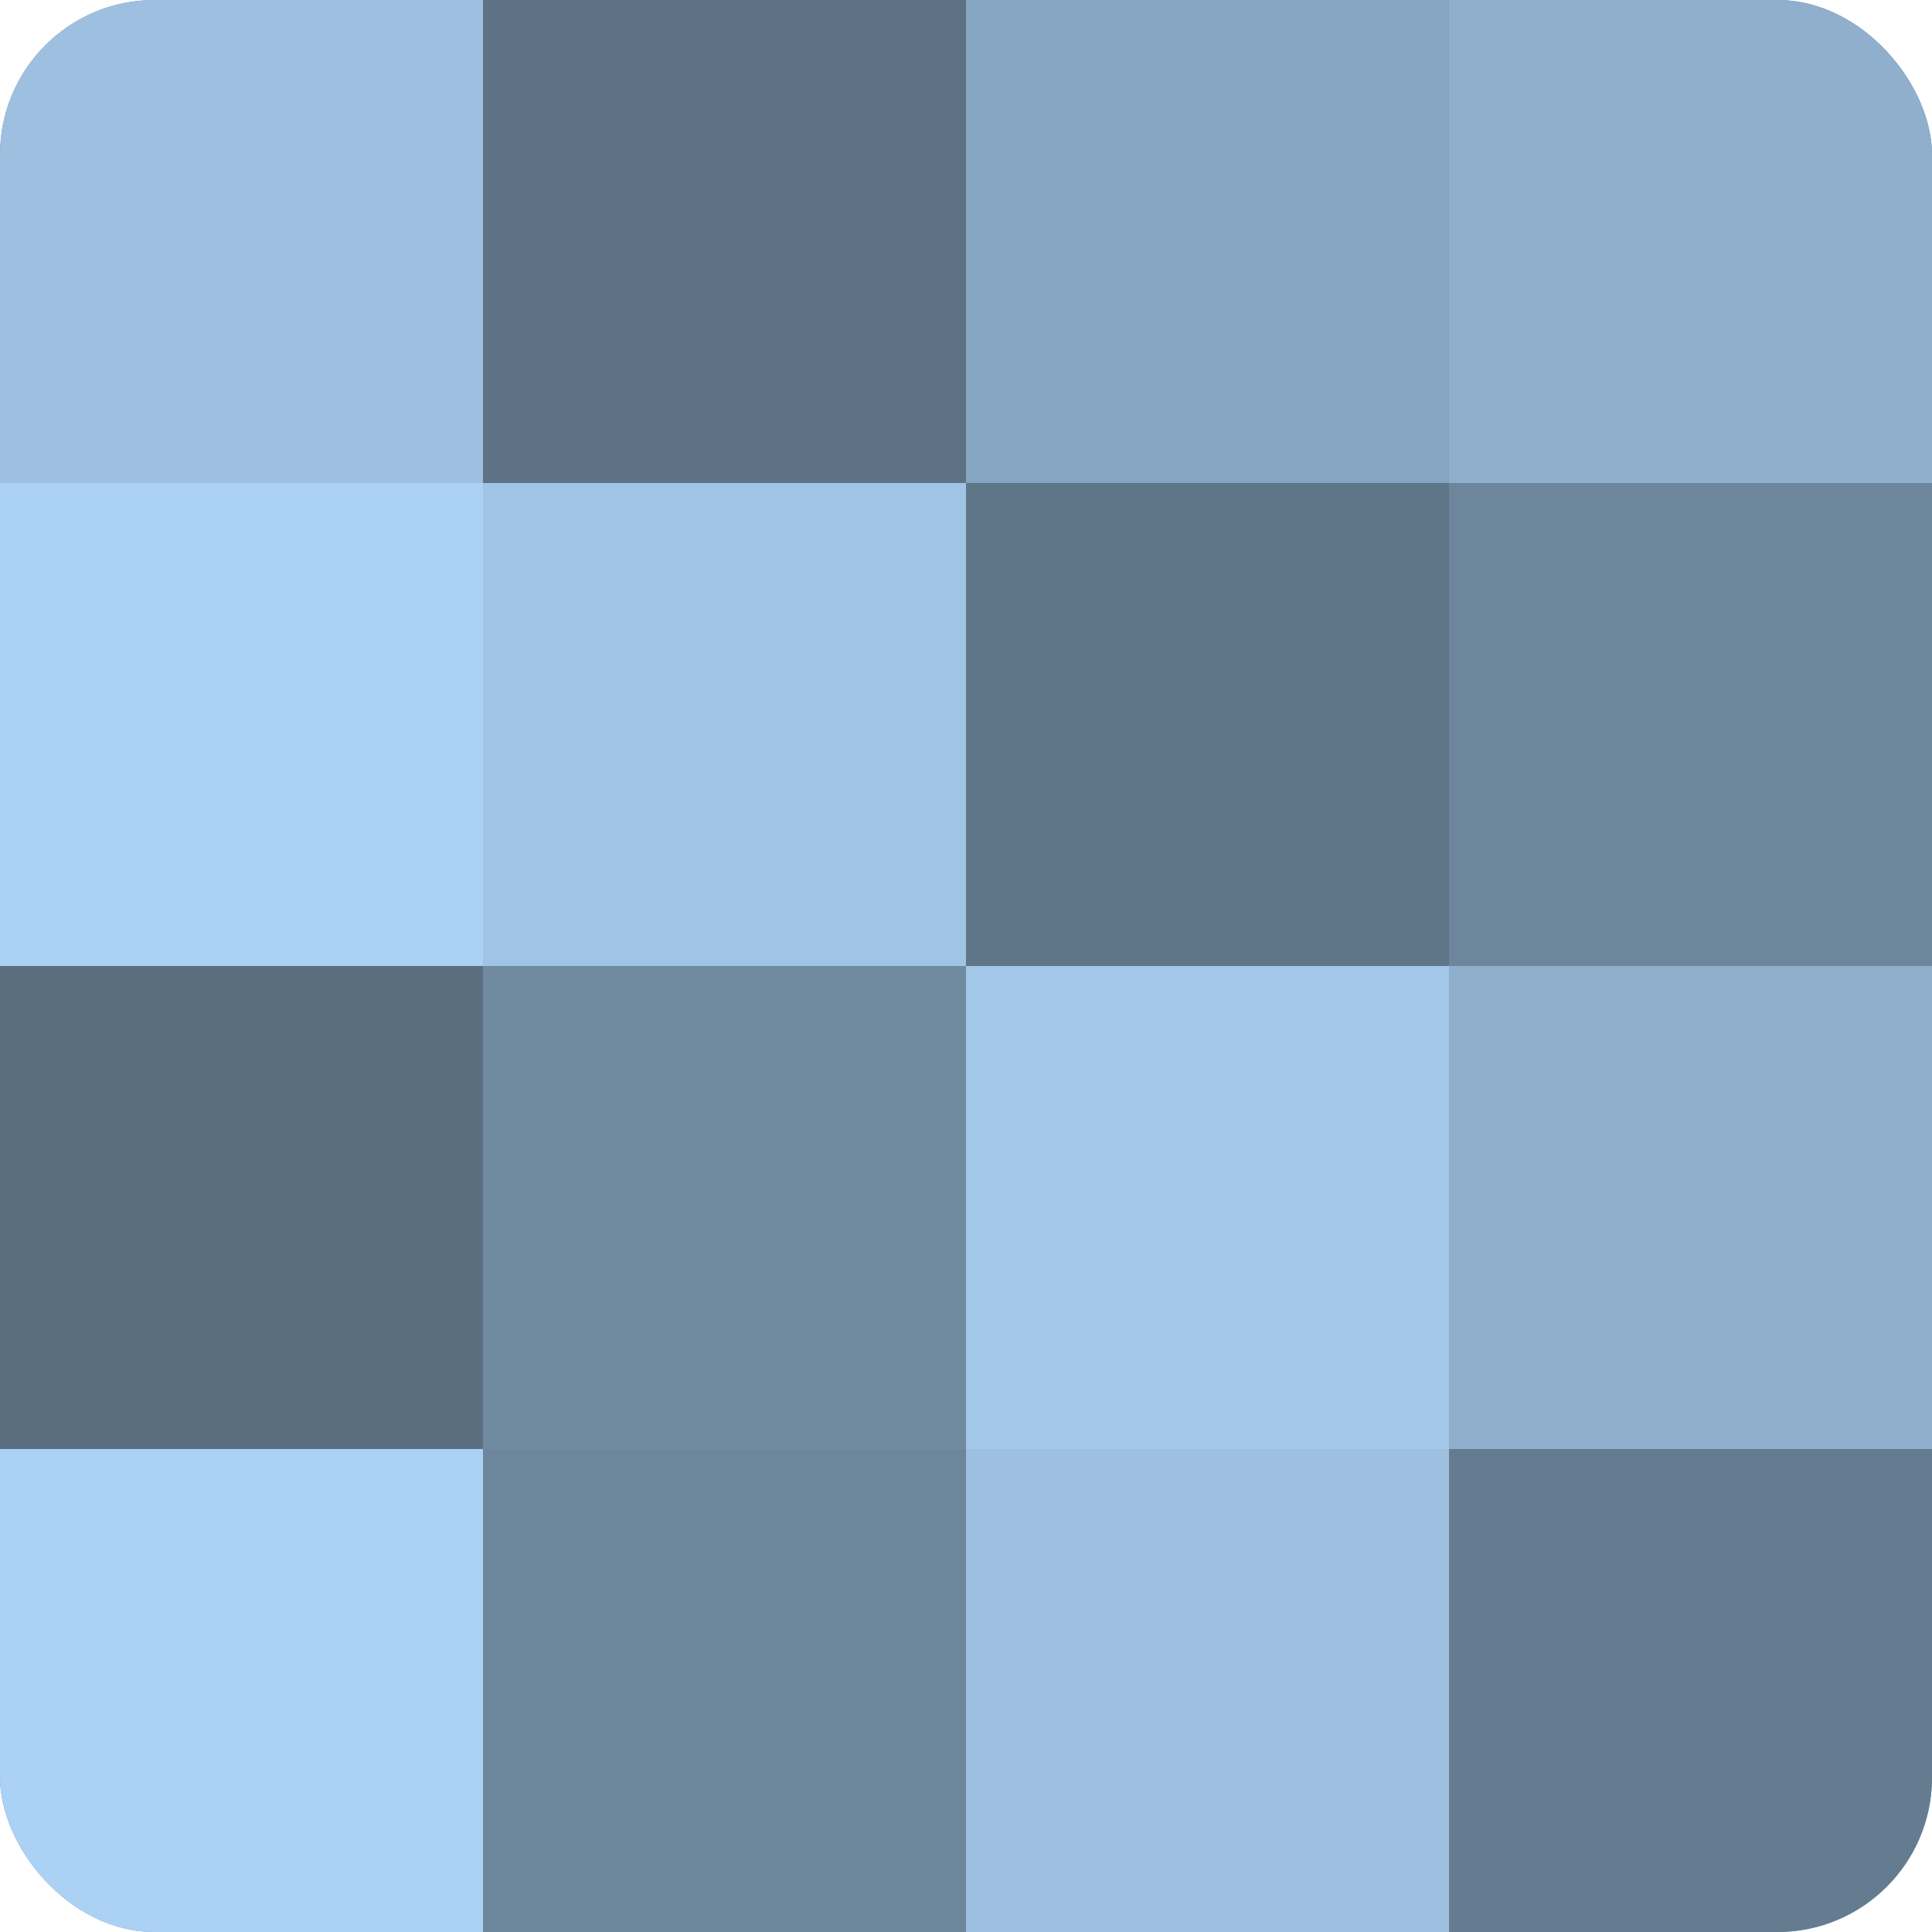
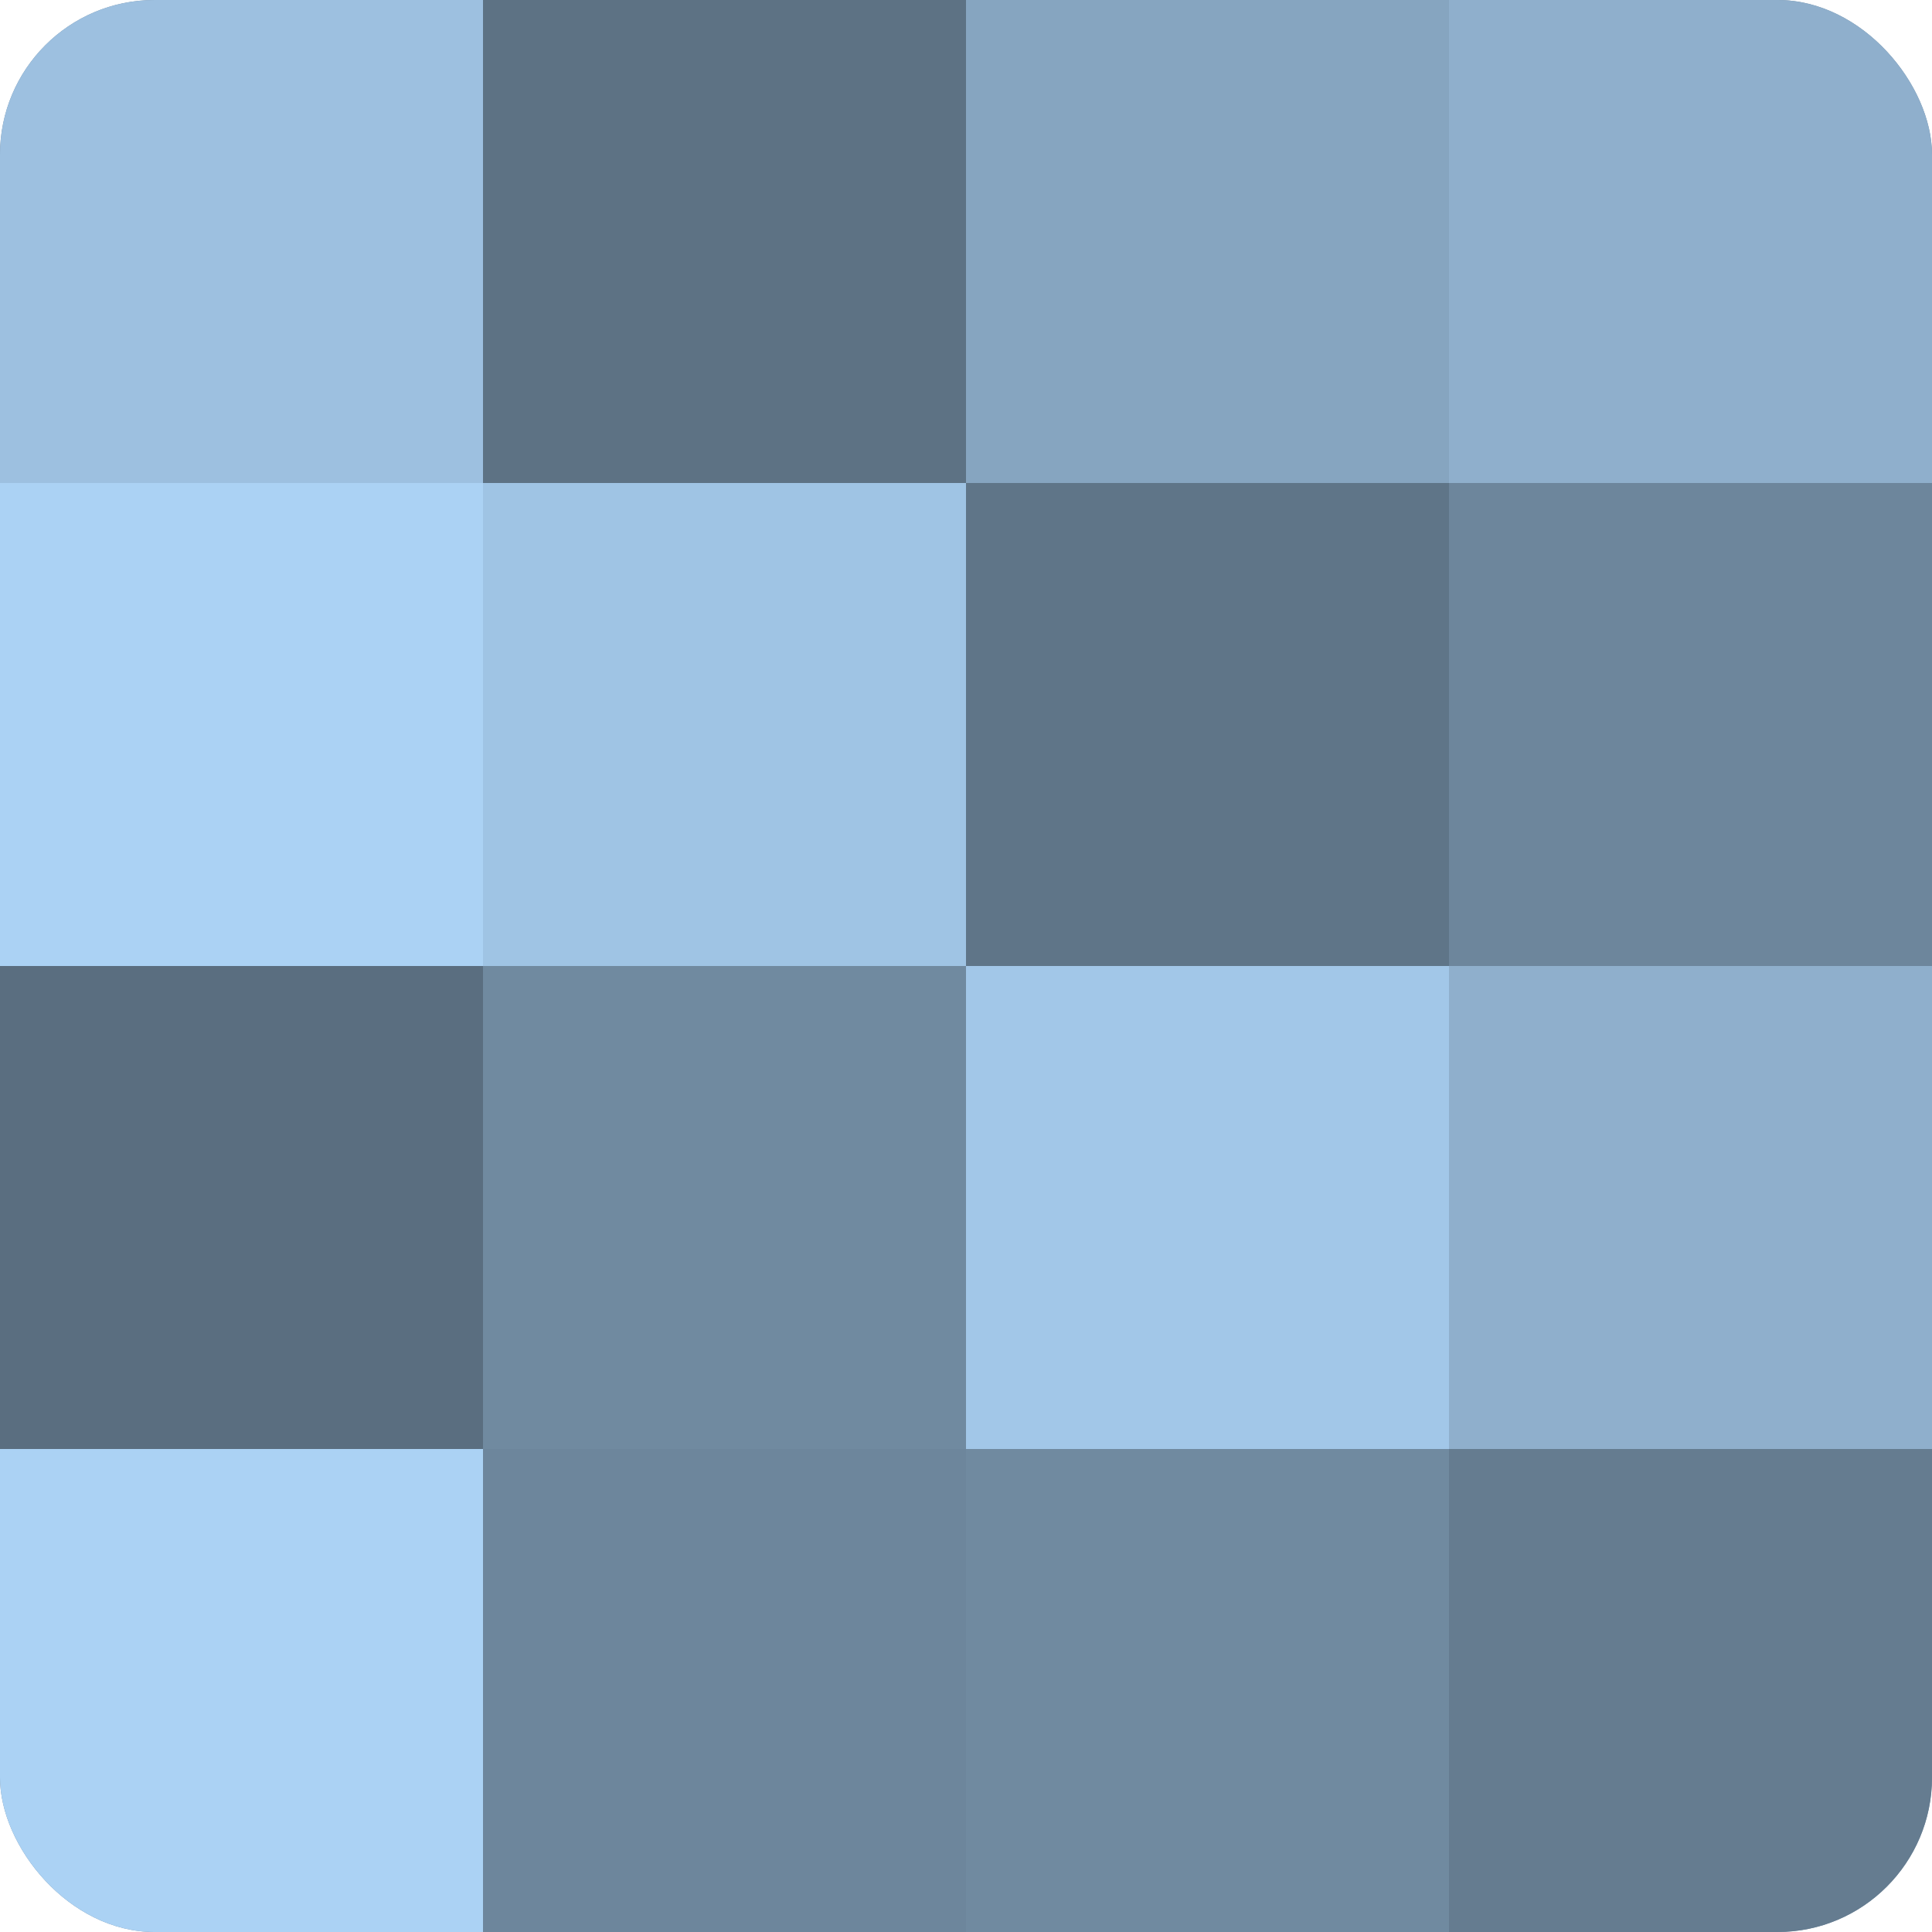
<svg xmlns="http://www.w3.org/2000/svg" width="60" height="60" viewBox="0 0 100 100" preserveAspectRatio="xMidYMid meet">
  <defs>
    <clipPath id="c" width="100" height="100">
      <rect width="100" height="100" rx="8" ry="8" />
    </clipPath>
  </defs>
  <g clip-path="url(#c)">
    <rect width="100" height="100" fill="#708aa0" />
    <rect width="25" height="25" fill="#9dc0e0" />
    <rect y="25" width="25" height="25" fill="#abd2f4" />
    <rect y="50" width="25" height="25" fill="#5a6e80" />
    <rect y="75" width="25" height="25" fill="#abd2f4" />
    <rect x="25" width="25" height="25" fill="#5d7284" />
    <rect x="25" y="25" width="25" height="25" fill="#9fc4e4" />
    <rect x="25" y="50" width="25" height="25" fill="#708aa0" />
    <rect x="25" y="75" width="25" height="25" fill="#6d869c" />
    <rect x="50" width="25" height="25" fill="#86a5c0" />
    <rect x="50" y="25" width="25" height="25" fill="#5f7588" />
    <rect x="50" y="50" width="25" height="25" fill="#a2c7e8" />
-     <rect x="50" y="75" width="25" height="25" fill="#9dc0e0" />
    <rect x="75" width="25" height="25" fill="#8fafcc" />
    <rect x="75" y="25" width="25" height="25" fill="#6d869c" />
    <rect x="75" y="50" width="25" height="25" fill="#8fafcc" />
    <rect x="75" y="75" width="25" height="25" fill="#657c90" />
  </g>
</svg>